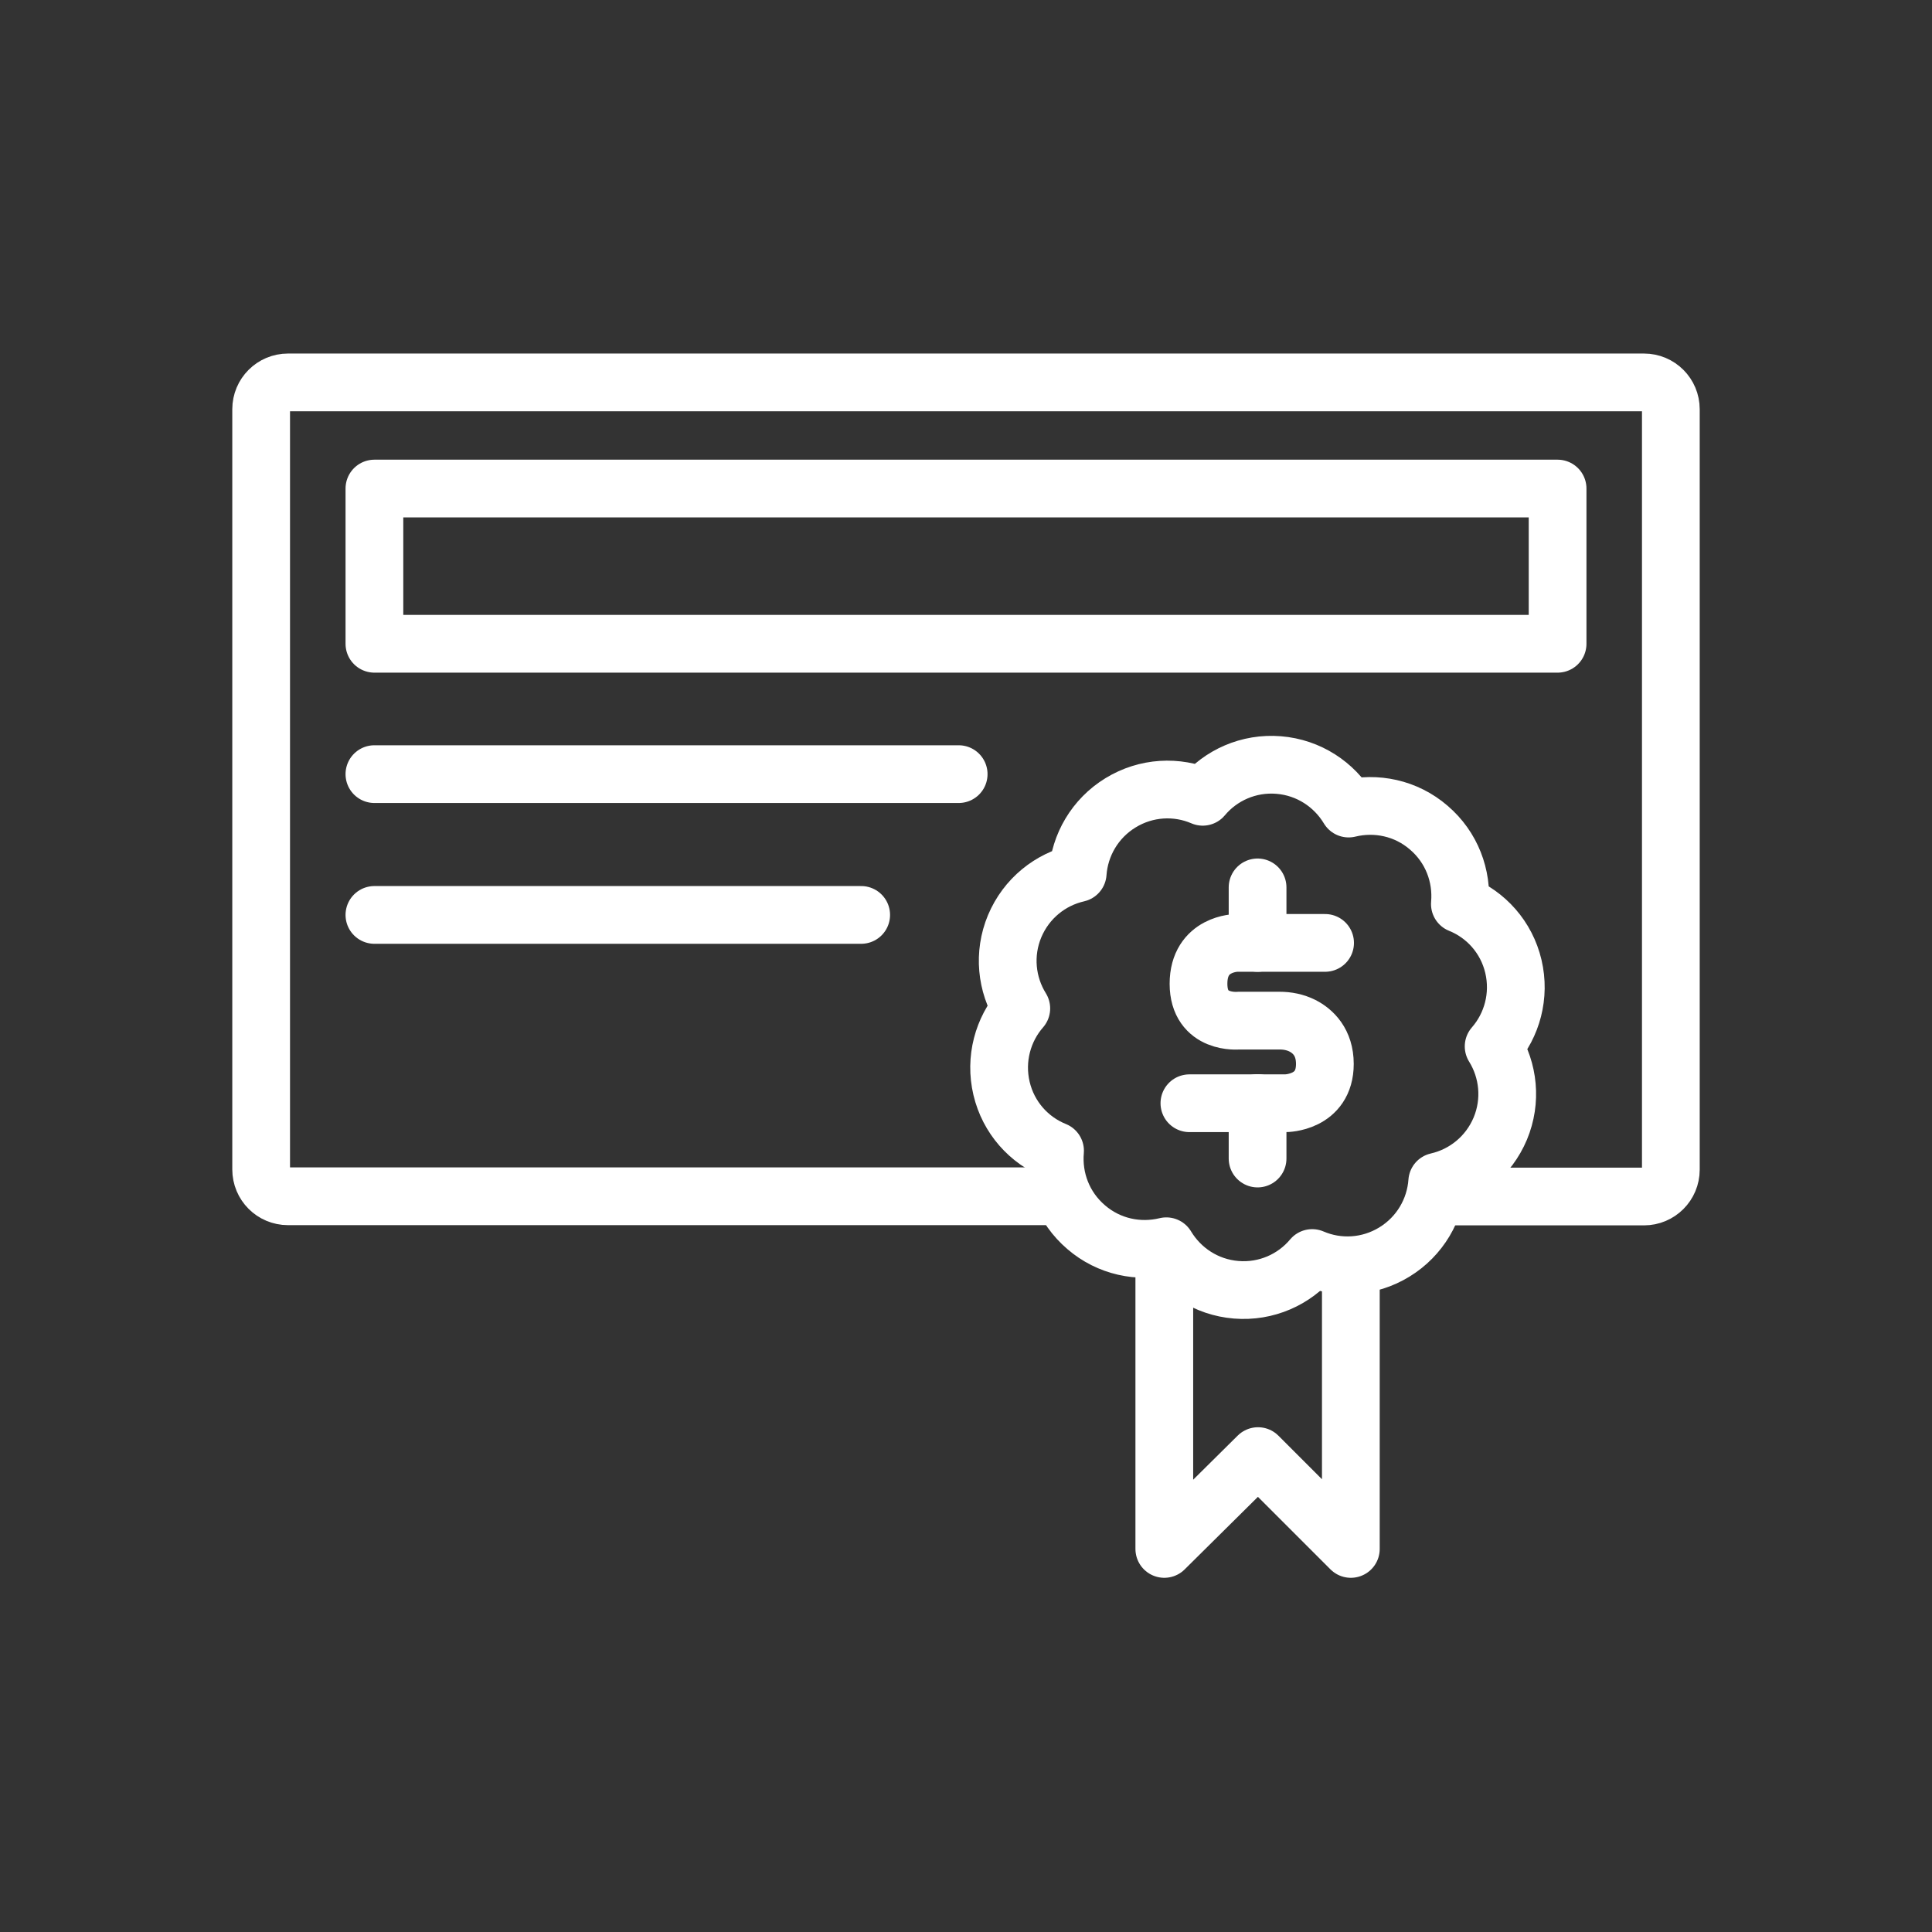
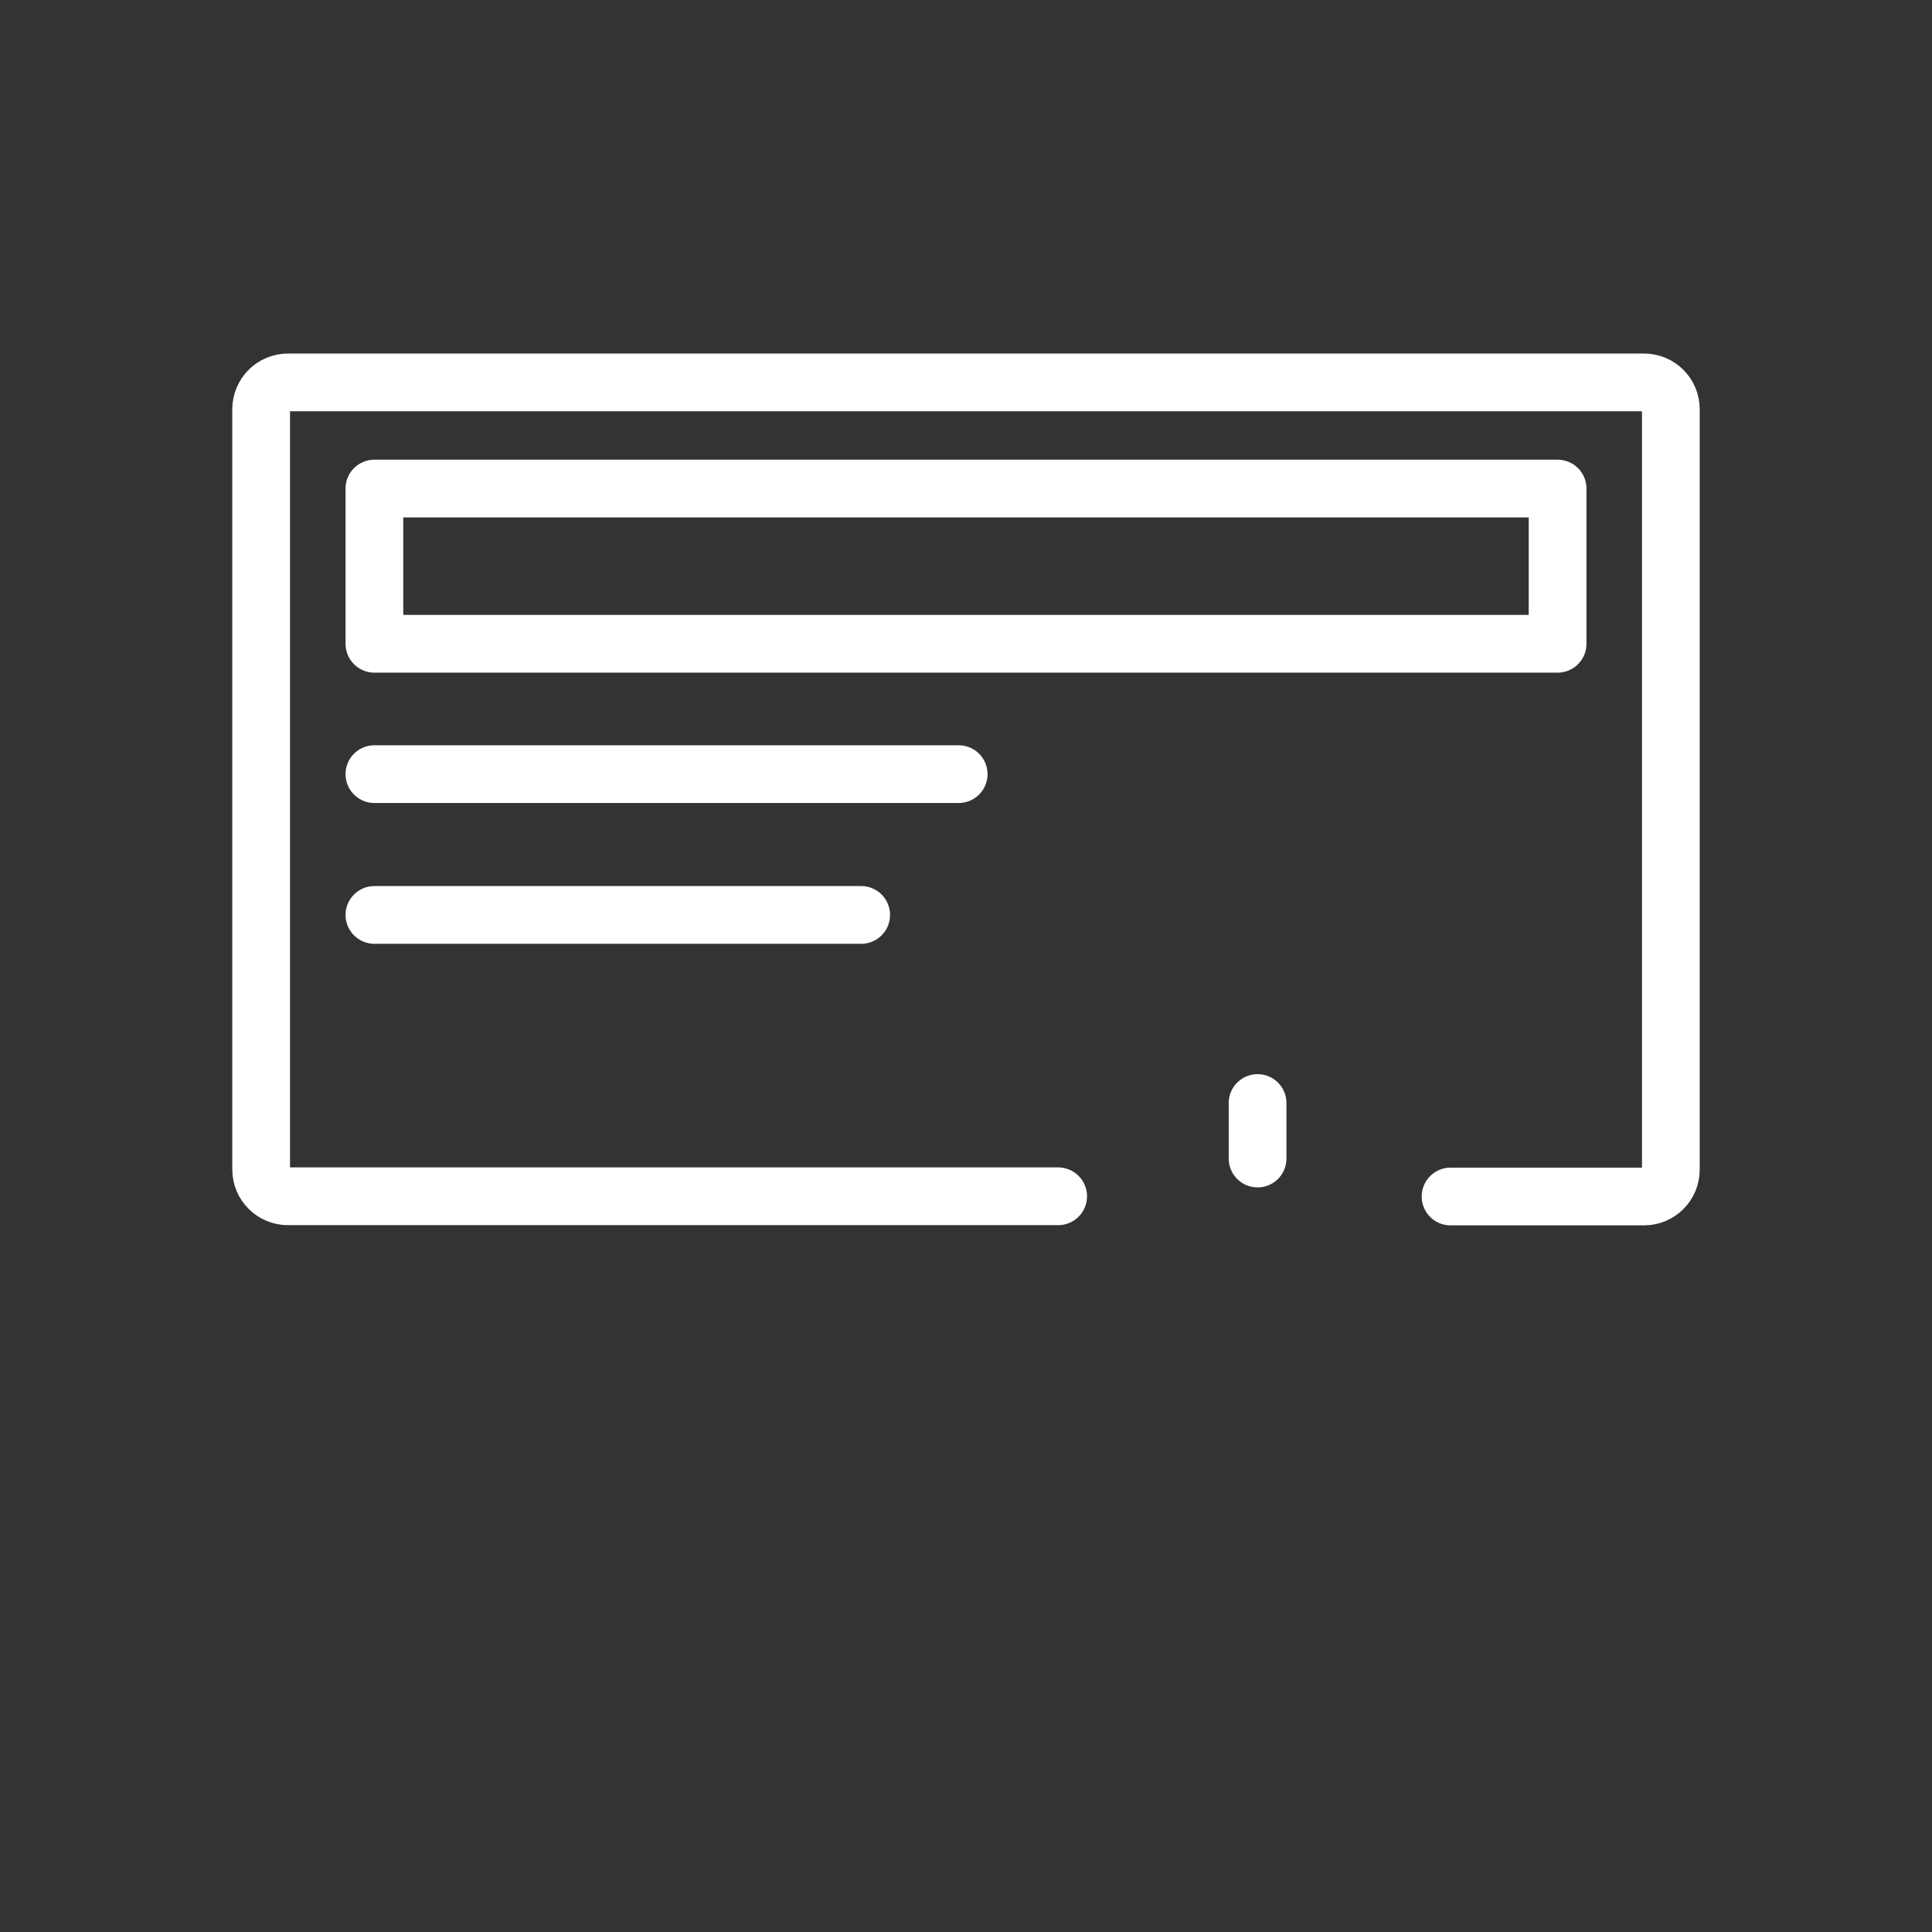
<svg xmlns="http://www.w3.org/2000/svg" id="Layer_1" data-name="Layer 1" viewBox="0 0 87 87">
  <rect x="0" y="0" width="87" height="87" fill="#333333" stroke="none" />
  <defs>
    <style>
      .cls-1, .cls-2 {
        fill: none;
        stroke: #fff;
        stroke-linecap: round;
        stroke-linejoin: round;
        stroke-width: 2.6px;
      }

      .cls-2 {
        fill-rule: evenodd;
      }
    </style>
  </defs>
  <path class="cls-2" d="M47.65,53.87H12.97c-.67,0-1.21-.54-1.21-1.21V18.43c0-.67.54-1.21,1.21-1.21h61.06c.67,0,1.21.54,1.21,1.21v34.24c0,.67-.54,1.21-1.21,1.21h-8.71" />
  <line class="cls-1" x1="16.86" y1="34.86" x2="43.17" y2="34.86" />
  <g>
-     <path class="cls-2" d="M68.15,43.52c-.31-1.32-1.24-2.34-2.41-2.81.11-1.26-.36-2.55-1.4-3.44-1.03-.89-2.38-1.16-3.61-.86-.65-1.08-1.79-1.85-3.15-1.96-1.35-.11-2.61.46-3.42,1.43-1.16-.5-2.54-.44-3.7.27-1.16.71-1.84,1.91-1.93,3.17-1.23.28-2.31,1.13-2.84,2.39-.52,1.25-.37,2.62.3,3.7-.83.95-1.2,2.28-.89,3.6s1.24,2.34,2.41,2.81c-.11,1.26.36,2.55,1.4,3.44,1.03.89,2.38,1.16,3.61.86.65,1.08,1.79,1.85,3.15,1.96,1.35.11,2.61-.46,3.42-1.43,1.16.5,2.54.44,3.7-.27,1.16-.71,1.84-1.91,1.93-3.17,1.23-.28,2.31-1.13,2.84-2.39.52-1.25.37-2.62-.3-3.7.83-.95,1.2-2.28.89-3.6Z" />
-     <polyline class="cls-2" points="52.43 57.54 52.43 69.75 56.65 65.57 60.83 69.75 60.83 57.38" />
-   </g>
+     </g>
  <g>
-     <path class="cls-1" d="M59.67,42.46h-3.97s-1.73,0-1.73,1.84,1.8,1.66,1.8,1.66h1.85c.36,0,.71.07,1.03.23.47.24,1.01.74,1.01,1.72,0,1.77-1.77,1.77-1.77,1.77h-4.33" />
-     <line class="cls-1" x1="56.63" y1="39.96" x2="56.63" y2="42.46" />
    <line class="cls-1" x1="56.63" y1="49.67" x2="56.63" y2="52.17" />
  </g>
  <rect class="cls-1" x="16.86" y="22" width="53.28" height="6.99" />
  <line class="cls-1" x1="16.86" y1="41.2" x2="38.78" y2="41.2" />
</svg>